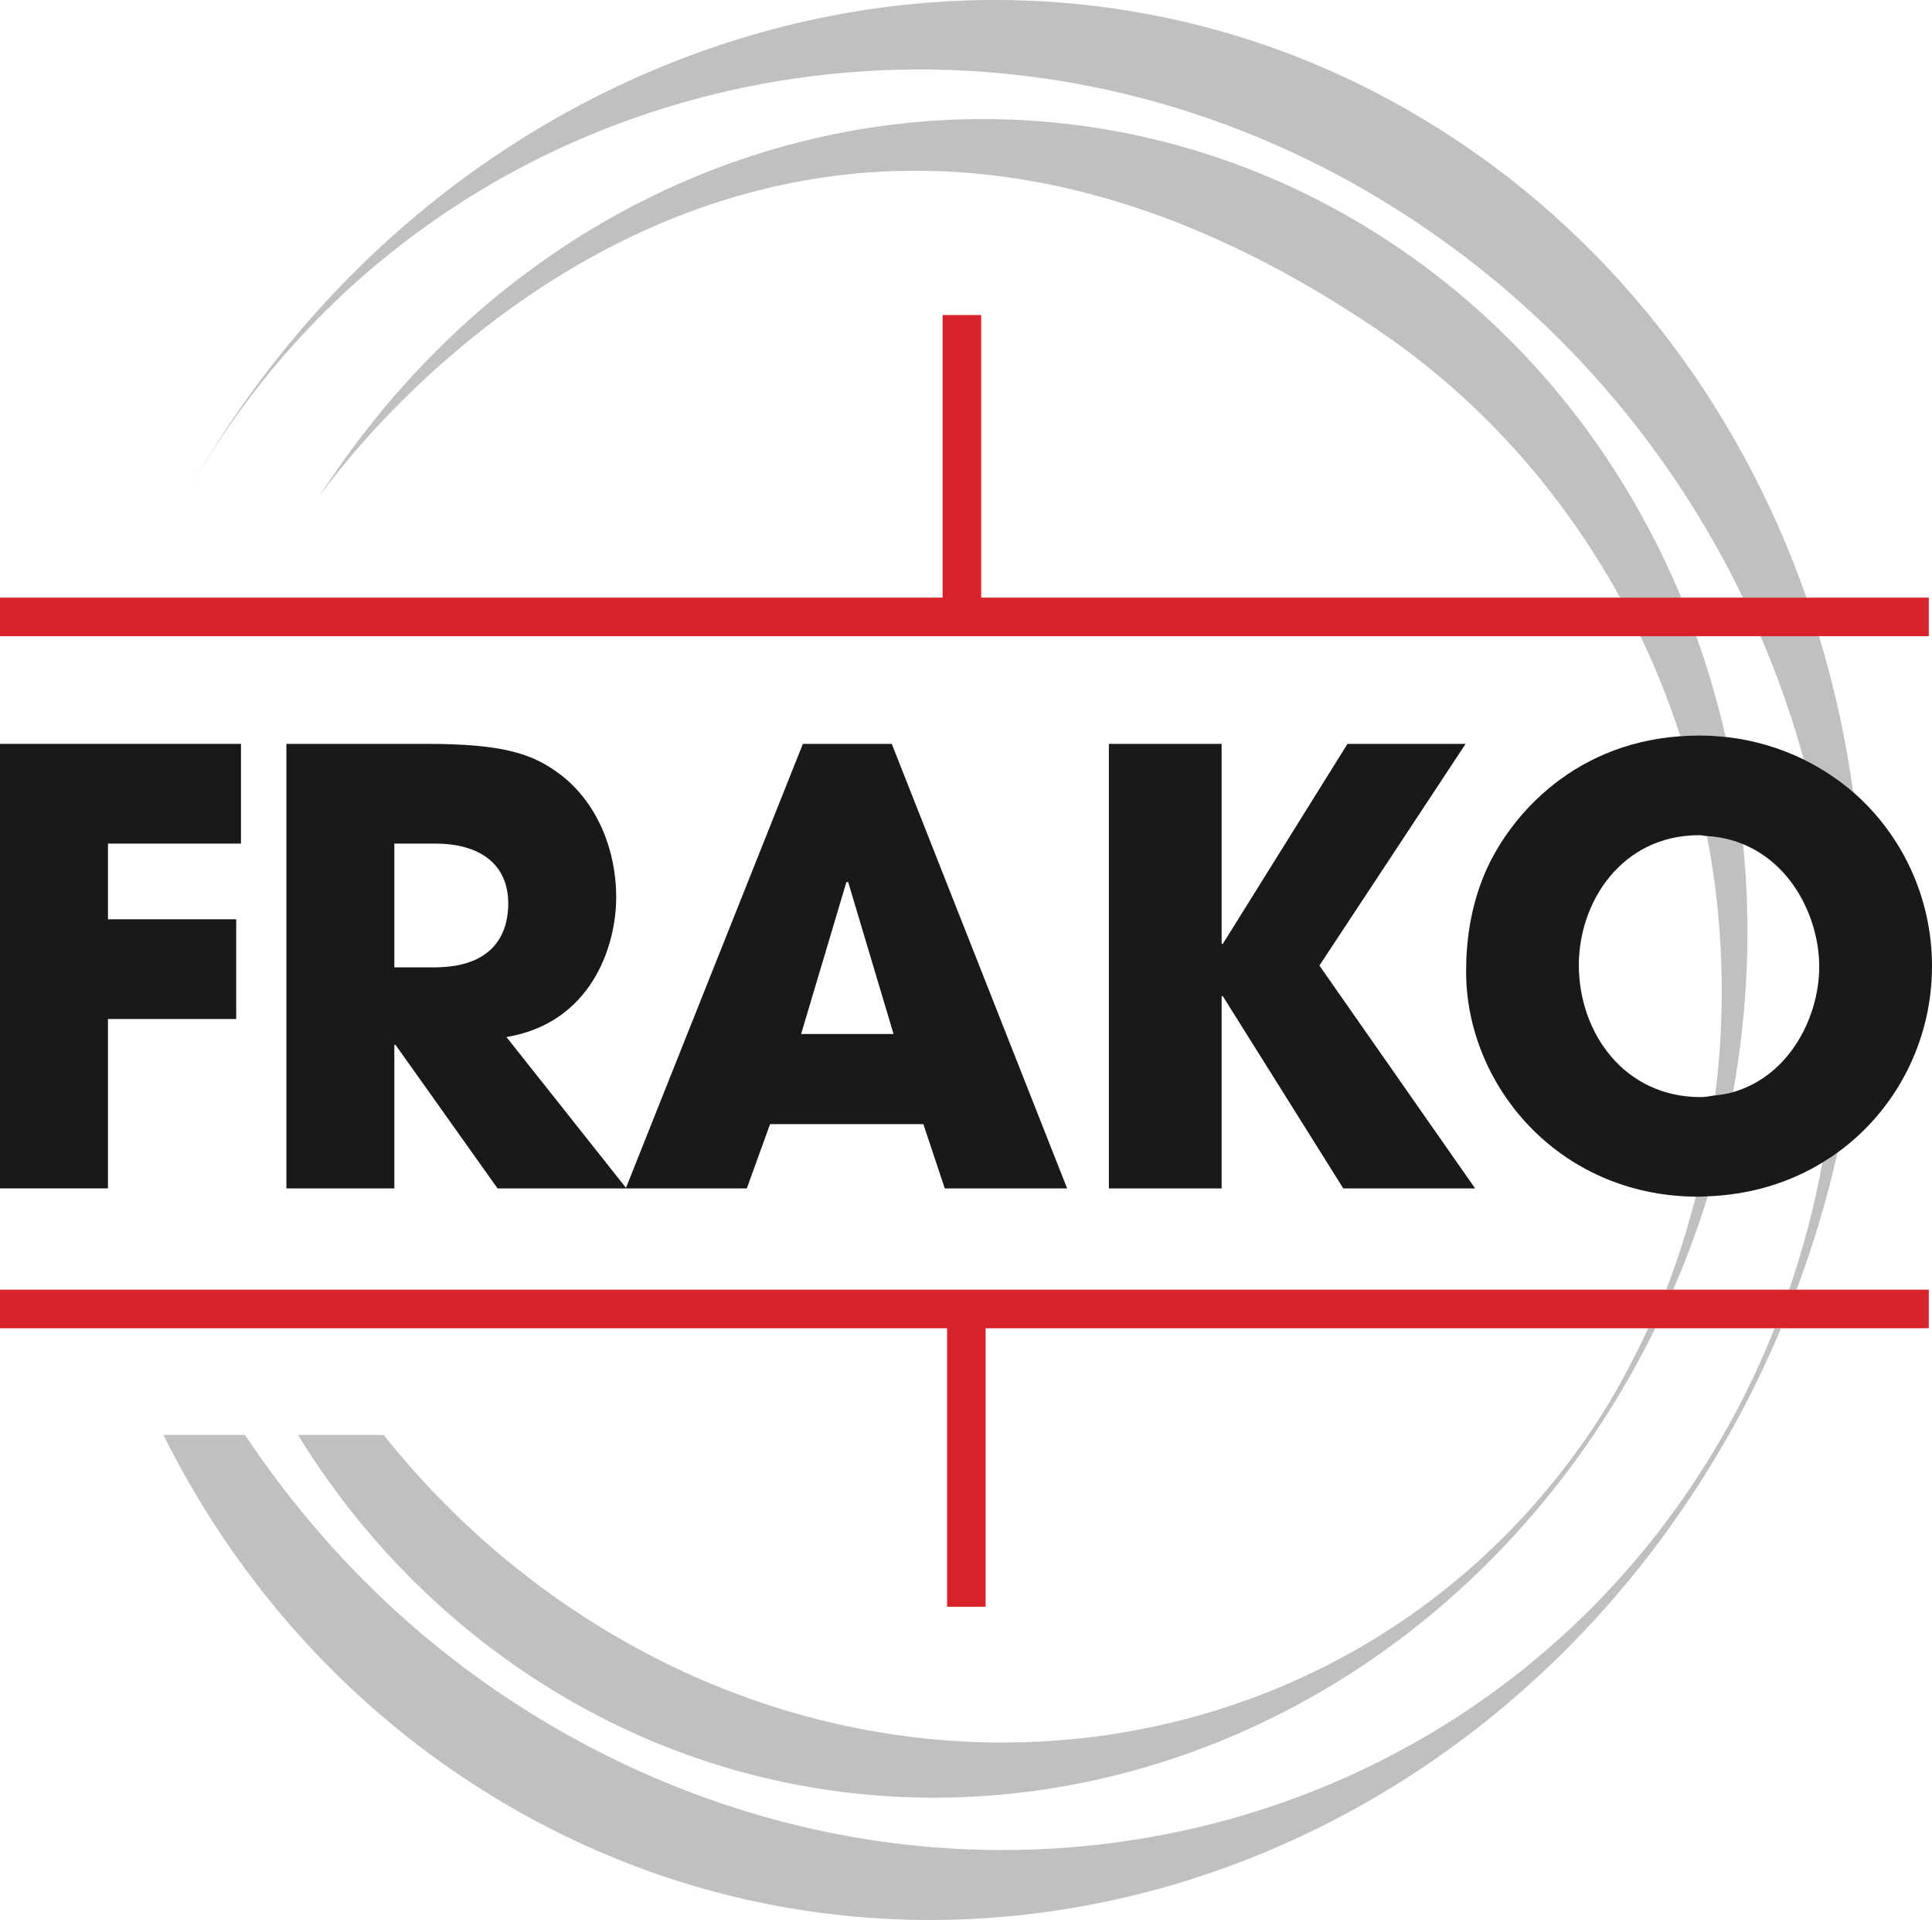
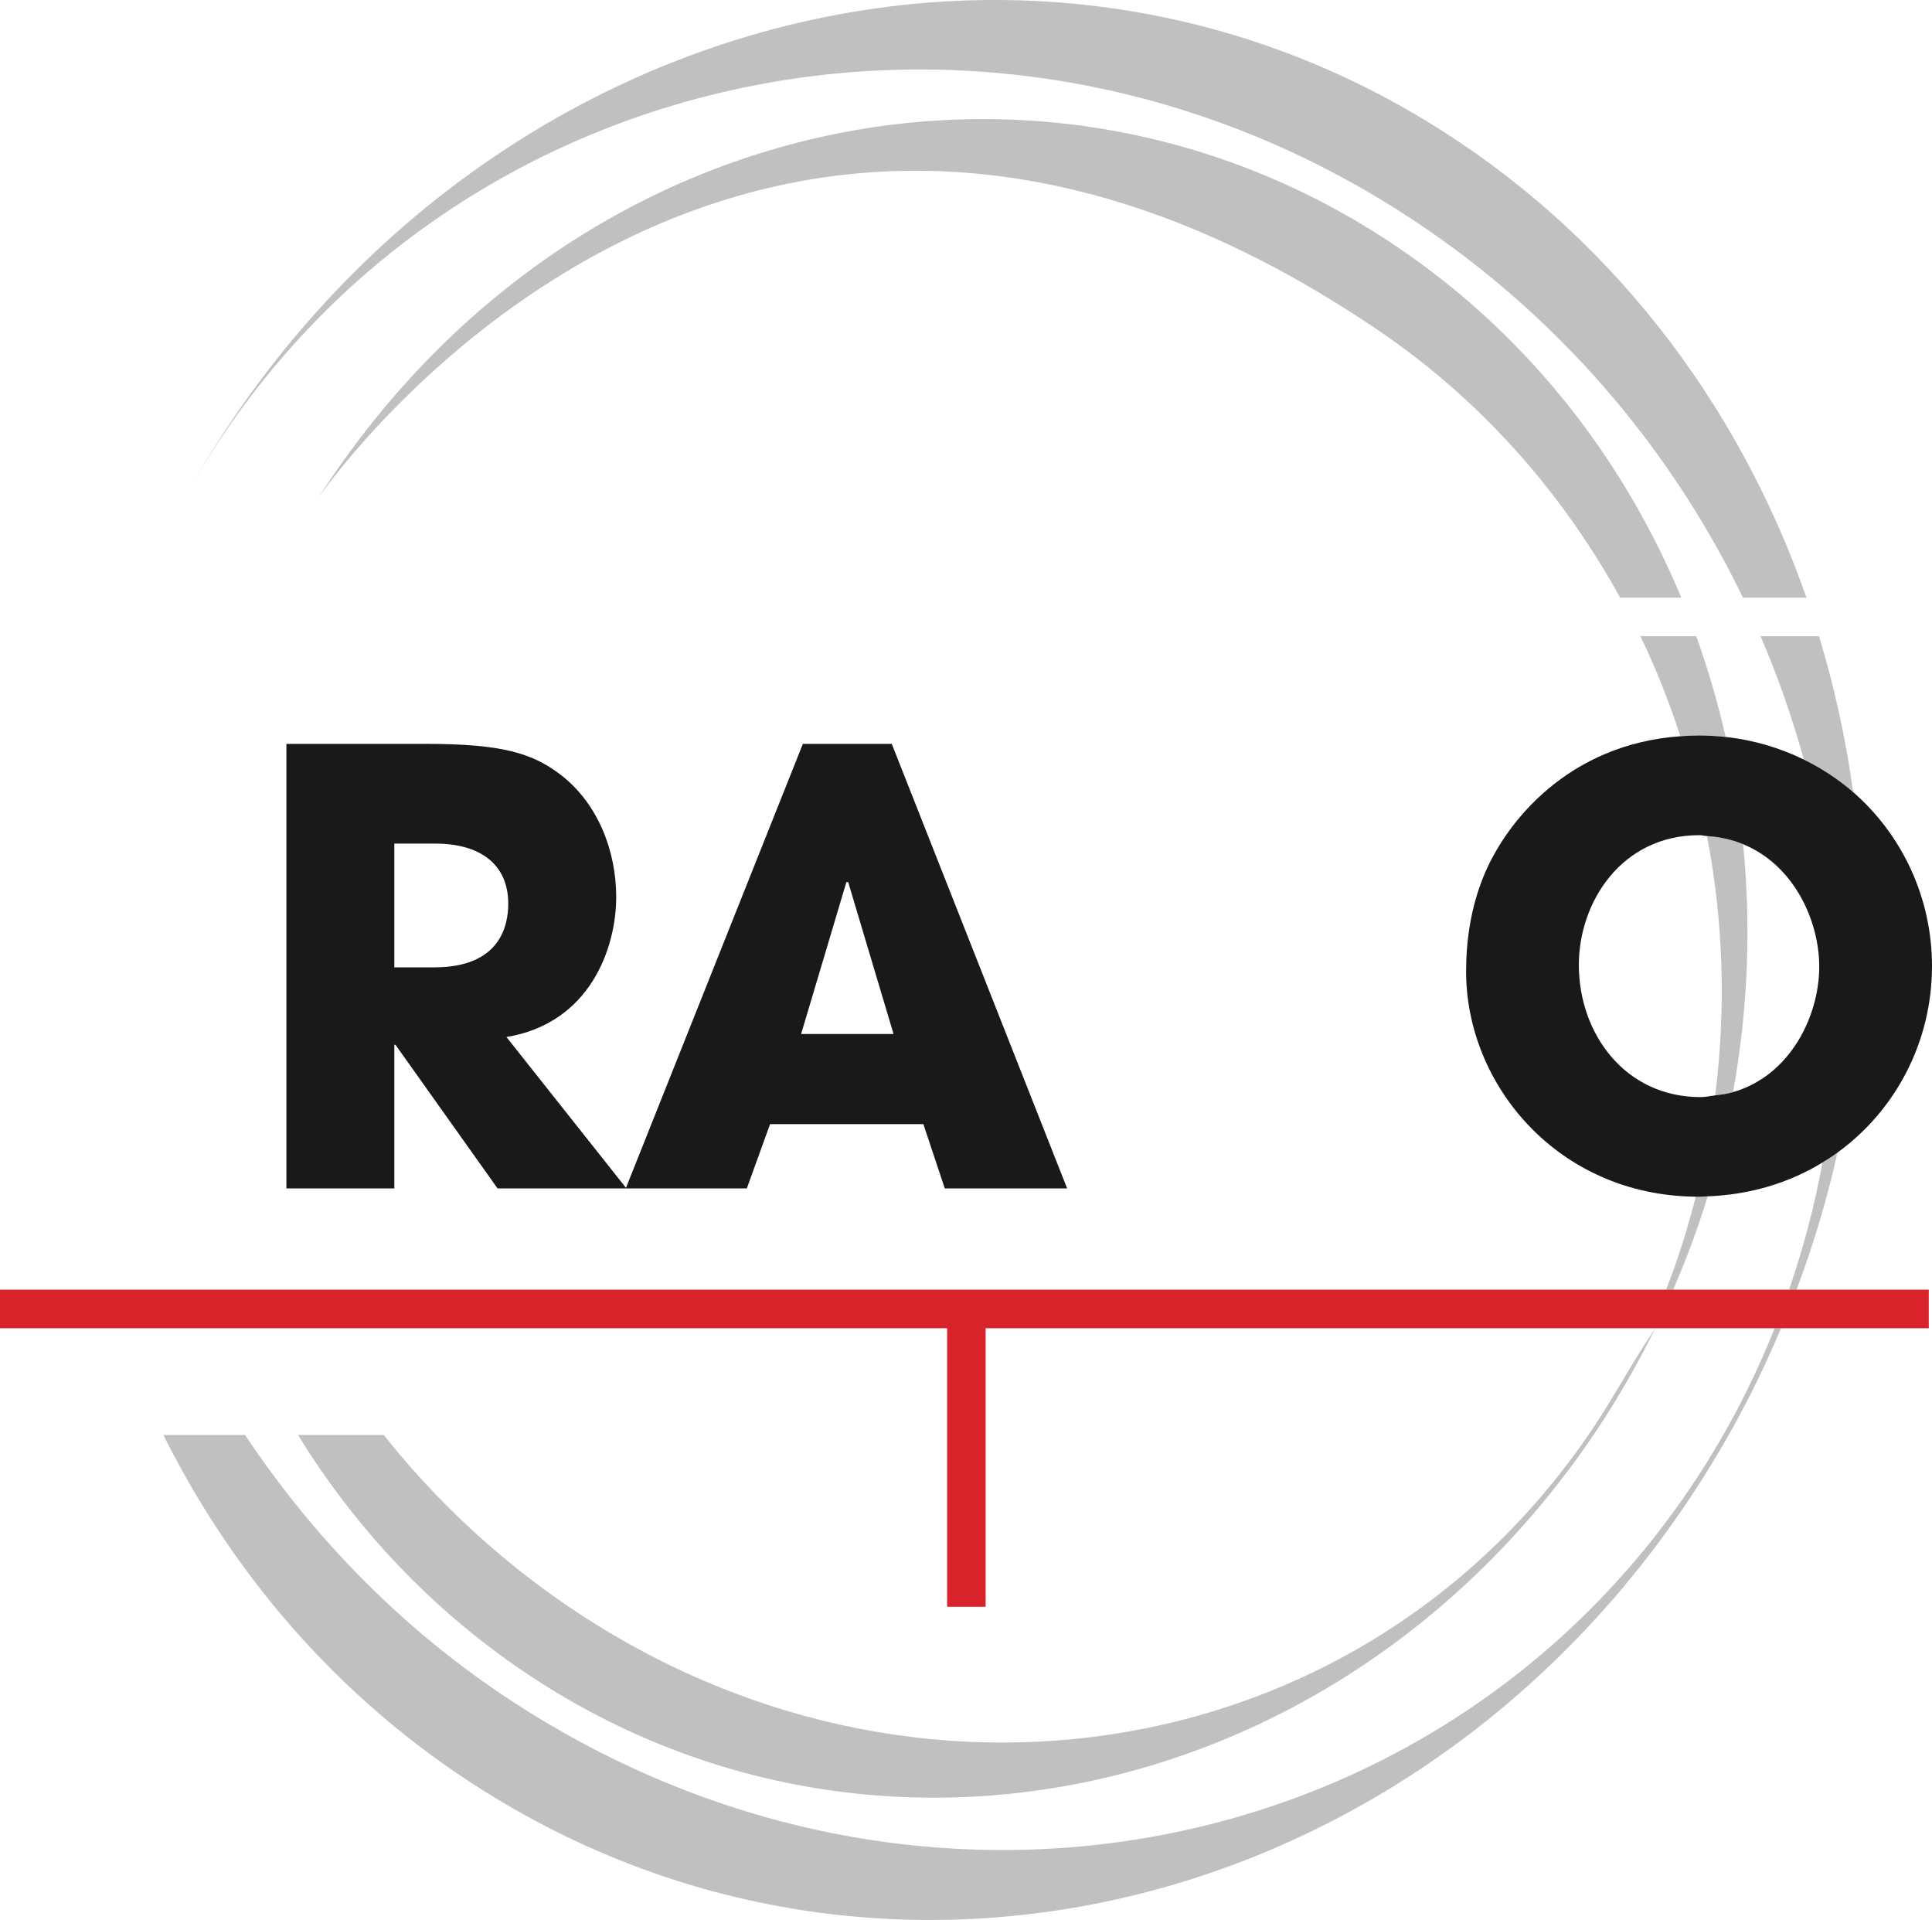
<svg xmlns="http://www.w3.org/2000/svg" width="156" height="155" viewBox="0 0 156 155">
  <g fill="none" fill-rule="evenodd">
-     <path fill="#BFC0BF" d="M139.339 59.496C138.706 56.733 137.919 54.017 136.964 51.361L132.458 51.361C133.726 53.984 134.782 56.685 135.681 59.437 136.169 59.403 136.661 59.376 137.167 59.376 137.907 59.376 138.627 59.42 139.339 59.496M140.748 68.153C139.871 67.792 138.906 67.563 137.83 67.498 139.17 74.393 139.367 81.476 138.495 88.427 138.993 88.368 139.483 88.303 139.936 88.169 141.14 81.507 141.405 74.758 140.748 68.153M137.891 96.579C137.633 96.589 137.383 96.616 137.118 96.616 137.053 96.616 136.992 96.608 136.929 96.608 136.266 99.147 135.502 101.665 134.526 104.116L135.101 104.116C136.173 101.639 137.108 99.124 137.891 96.579M128.7 115.187C110.034 143.203 72.006 149.017 43.756 128.175 38.878 124.575 34.612 120.413 30.986 115.845L24.059 115.845C28.211 122.6 33.622 128.612 40.224 133.486 68.616 154.44 108.348 146.335 128.977 115.384 130.731 112.742 132.281 110.018 133.655 107.23L133.086 107.23C131.811 109.963 130.4 112.64 128.7 115.187M114.9 21.407C86.51.453 46.471 7.847 25.702 40.194 25.702 40.194 59.116-8.839 111.365 26.717 119.727 32.407 126.199 39.876 130.819 48.246L135.756 48.246C131.376 37.75 124.377 28.399 114.9 21.407M144.459 104.116 145.064 104.116C146.435 100.47 147.537 96.774 148.367 93.048 147.979 93.334 147.568 93.6 147.153 93.852 146.521 97.318 145.624 100.744 144.459 104.116" />
+     <path fill="#BFC0BF" d="M139.339 59.496C138.706 56.733 137.919 54.017 136.964 51.361L132.458 51.361C133.726 53.984 134.782 56.685 135.681 59.437 136.169 59.403 136.661 59.376 137.167 59.376 137.907 59.376 138.627 59.42 139.339 59.496M140.748 68.153C139.871 67.792 138.906 67.563 137.83 67.498 139.17 74.393 139.367 81.476 138.495 88.427 138.993 88.368 139.483 88.303 139.936 88.169 141.14 81.507 141.405 74.758 140.748 68.153M137.891 96.579C137.633 96.589 137.383 96.616 137.118 96.616 137.053 96.616 136.992 96.608 136.929 96.608 136.266 99.147 135.502 101.665 134.526 104.116L135.101 104.116C136.173 101.639 137.108 99.124 137.891 96.579M128.7 115.187C110.034 143.203 72.006 149.017 43.756 128.175 38.878 124.575 34.612 120.413 30.986 115.845L24.059 115.845C28.211 122.6 33.622 128.612 40.224 133.486 68.616 154.44 108.348 146.335 128.977 115.384 130.731 112.742 132.281 110.018 133.655 107.23C131.811 109.963 130.4 112.64 128.7 115.187M114.9 21.407C86.51.453 46.471 7.847 25.702 40.194 25.702 40.194 59.116-8.839 111.365 26.717 119.727 32.407 126.199 39.876 130.819 48.246L135.756 48.246C131.376 37.75 124.377 28.399 114.9 21.407M144.459 104.116 145.064 104.116C146.435 100.47 147.537 96.774 148.367 93.048 147.979 93.334 147.568 93.6 147.153 93.852 146.521 97.318 145.624 100.744 144.459 104.116" />
    <path fill="#BFC0BF" d="M139.644 114.954C120.904 148.831 77.915 159.499 43.628 138.779 33.754 132.816 25.83 124.904 19.785 115.845L13.194 115.845C19.138 127.769 28.229 138.044 40.076 145.2 74.545 166.024 119.265 152.575 139.971 115.153 141.413 112.557 142.677 109.908 143.812 107.23L143.293 107.23C142.24 109.854 141.045 112.435 139.644 114.954M145.648 61.317C147.098 62.032 148.436 62.912 149.631 63.945 149.048 59.663 148.119 55.456 146.878 51.361L142.159 51.361C143.552 54.605 144.719 57.931 145.648 61.317M115.05 9.694C80.576-11.135 35.608 2.772 14.903 40.194 33.646 6.317 77.213-4.604 111.496 16.109 124.586 24.021 134.507 35.362 140.734 48.246L145.862 48.246C140.333 32.442 129.847 18.634 115.05 9.694" />
-     <polygon fill="#1A1919" points="8.717 82.264 19.073 82.264 19.073 74.214 8.717 74.214 8.717 68.104 19.457 68.104 19.457 60.053 0 60.053 0 95.94 8.717 95.94" />
    <path fill="#1A1919" d="M35.069,78.094 L31.84,78.094 L31.84,68.104 L35.163,68.104 C38.675,68.104 41.039,69.704 41.039,72.954 C41.039,74.699 40.411,78.094 35.069,78.094 L35.069,78.094 Z M68.343,71.209 L68.445,71.209 L68.486,71.209 L72.15,83.475 L64.686,83.475 L68.343,71.209 Z M49.756,72.419 C49.756,68.732 48.313,64.951 45.373,62.626 C43.059,60.831 40.659,60.053 34.394,60.053 L23.125,60.053 L23.125,95.94 L31.84,95.94 L31.84,84.35 L31.936,84.35 L40.175,95.94 L50.523,95.94 L50.572,95.94 L60.303,95.94 L62.18,90.749 L74.557,90.749 L76.286,95.94 L86.166,95.94 L72.006,60.053 L64.828,60.053 L50.545,95.895 L40.893,83.719 C47.638,82.605 49.756,76.541 49.756,72.419 L49.756,72.419 Z" />
-     <polygon fill="#1A1919" points="89.537 60.053 89.537 95.94 98.641 95.94 98.641 80.419 98.736 80.419 108.464 95.94 119.109 95.94 106.536 77.948 118.34 60.053 108.803 60.053 98.736 76.201 98.641 76.201 98.641 60.053" />
    <path fill="#1A1919" d="M137.313,88.569 C131.193,88.569 127.484,83.427 127.484,77.899 C127.484,72.858 130.904,67.424 137.216,67.424 C137.441,67.424 137.62,67.482 137.83,67.498 C138.906,67.563 139.871,67.792 140.748,68.153 C144.869,69.845 146.895,74.335 146.895,78.045 C146.895,81.972 144.601,86.814 139.936,88.169 C139.483,88.303 138.993,88.368 138.495,88.427 C138.102,88.476 137.736,88.569 137.313,88.569 M137.891,96.579 C141.372,96.447 144.505,95.469 147.153,93.852 C147.568,93.6 147.98,93.334 148.367,93.048 C153.106,89.614 156,84.058 156,77.996 C156,72.492 153.603,67.408 149.631,63.945 C148.436,62.912 147.098,62.032 145.648,61.317 C143.727,60.381 141.62,59.744 139.339,59.496 C138.627,59.42 137.907,59.376 137.167,59.376 C136.661,59.376 136.169,59.402 135.681,59.437 C126.648,60.068 121.563,66.352 119.782,70.77 C118.72,73.389 118.381,76.055 118.381,78.434 C118.381,87.595 125.817,96.506 136.929,96.608 C136.992,96.608 137.053,96.616 137.118,96.616 C137.383,96.616 137.633,96.589 137.891,96.579" />
-     <polygon fill="#D8232A" points="142.159 51.361 146.878 51.361 155.74 51.361 155.74 48.246 145.862 48.246 140.734 48.246 135.756 48.246 130.819 48.246 79.226 48.246 79.226 25.433 76.111 25.433 76.111 48.246 0 48.246 0 51.361 132.458 51.361 136.964 51.361" />
    <polygon fill="#D8232A" points="144.459 104.116 135.101 104.116 134.526 104.116 0 104.116 0 107.23 76.475 107.23 76.475 129.716 79.584 129.716 79.584 107.23 133.086 107.23 133.655 107.23 143.293 107.23 143.812 107.23 155.74 107.23 155.74 104.116 145.064 104.116" />
  </g>
</svg>